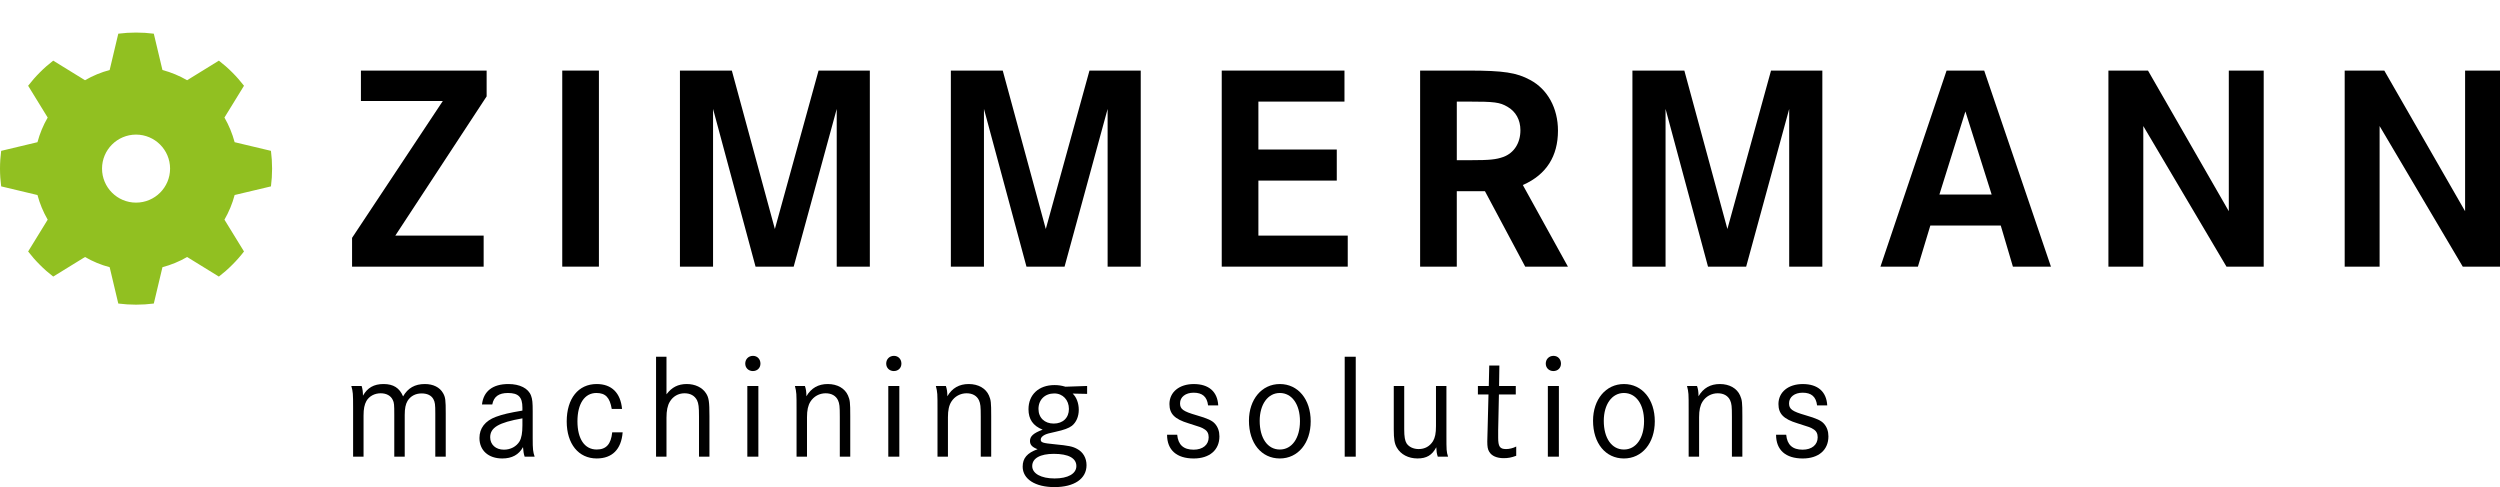
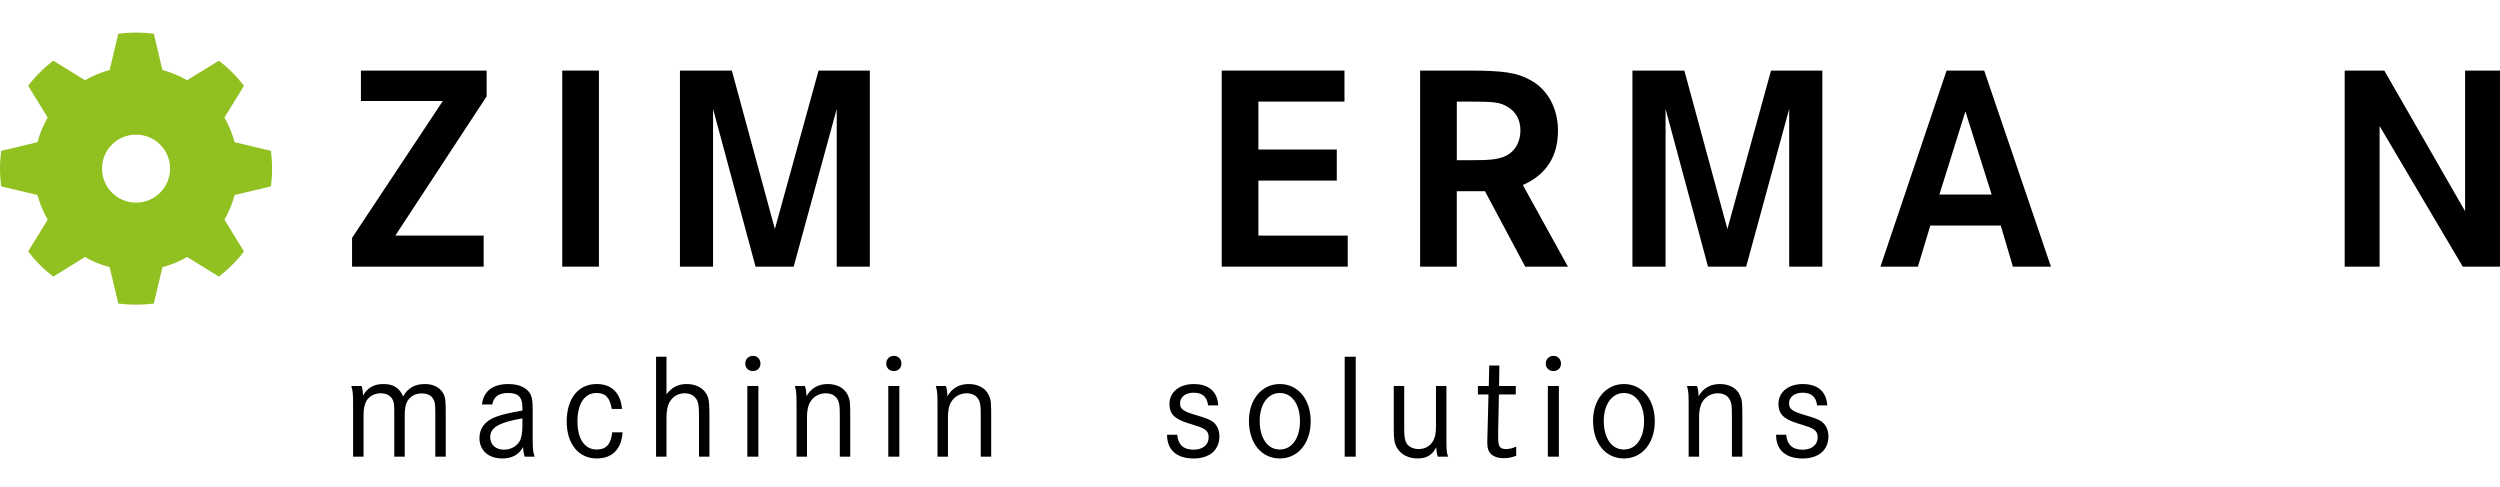
<svg xmlns="http://www.w3.org/2000/svg" version="1.1" id="Ebene_1" x="0px" y="0px" width="841.89px" height="164.035px" viewBox="0 210.14 841.89 164.035" xml:space="preserve">
  <path fill="#91C021" d="M91.247,272.898c0.249-1.955,0.383-3.953,0.383-5.98c0-2.027-0.135-4.025-0.383-5.98l-12.231-2.911 c-0.77-2.87-1.917-5.672-3.432-8.299l6.585-10.711c-1.204-1.55-2.521-3.065-3.958-4.496c-1.431-1.439-2.94-2.757-4.506-3.958 l-10.692,6.594c-2.587-1.488-5.371-2.665-8.308-3.44l-2.911-12.234c-1.947-0.253-3.95-0.378-5.983-0.378 c-2.02,0-4.01,0.125-5.978,0.378l-2.905,12.234c-2.881,0.761-5.672,1.917-8.3,3.44l-10.706-6.594 c-1.566,1.202-3.072,2.52-4.498,3.958c-1.437,1.431-2.757,2.946-3.95,4.496l6.585,10.711c-1.496,2.578-2.657,5.362-3.442,8.299 l-12.22,2.914C0.141,262.895,0,264.891,0,266.921s0.143,4.023,0.397,5.98l12.22,2.916c0.772,2.875,1.919,5.665,3.442,8.297 l-6.585,10.711c1.196,1.563,2.514,3.067,3.95,4.493c1.423,1.445,2.932,2.758,4.498,3.961l10.706-6.593 c2.579,1.499,5.354,2.662,8.3,3.435l2.905,12.238c1.968,0.254,3.958,0.381,5.978,0.381c2.033,0,4.036-0.127,5.983-0.381 l2.911-12.238c2.868-0.762,5.673-1.904,8.308-3.435l10.692,6.593c1.566-1.203,3.073-2.516,4.506-3.961 c1.437-1.425,2.754-2.926,3.958-4.493l-6.585-10.711c1.479-2.573,2.657-5.365,3.432-8.302l12.231-2.908V272.898z M45.811,278.377 c-6.315,0-11.451-5.13-11.451-11.459c0-6.329,5.135-11.451,11.451-11.451c6.315,0,11.464,5.125,11.464,11.451 C57.275,273.244,52.15,278.377,45.811,278.377z" />
  <polygon points="121.543,244.152 149.121,244.152 118.57,290.225 118.56,290.241 118.56,299.933 162.872,299.933 162.872,289.482 133.124,289.482 163.866,242.61 163.876,242.594 163.876,233.908 121.543,233.908 " />
  <rect x="189.343" y="233.908" width="12.345" height="66.025" />
  <polygon points="260.944,287.26 246.464,233.957 246.451,233.908 228.974,233.908 228.974,299.933 240.125,299.933 240.125,246.809 254.421,299.882 254.435,299.933 267.276,299.933 281.772,246.828 281.772,299.933 292.923,299.933 292.923,233.908 275.654,233.908 " />
-   <polygon points="352.177,287.26 337.692,233.957 337.678,233.908 320.207,233.908 320.207,299.933 331.352,299.933 331.352,246.812 345.657,299.882 345.67,299.933 358.498,299.933 372.997,246.828 372.997,299.933 384.15,299.933 384.15,233.908 366.887,233.908 " />
  <polygon points="423.771,270.955 450.166,270.955 450.166,260.492 423.771,260.492 423.771,244.352 452.759,244.352 452.759,233.908 411.426,233.908 411.426,299.933 453.859,299.933 453.859,289.482 423.771,289.482 " />
  <path d="M513.025,272.359c7.719-3.464,11.631-9.599,11.631-18.236c0-7.565-3.502-13.94-9.365-17.056 c-4.551-2.481-9.002-3.159-20.721-3.159h-16.338v66.025h12.348v-25.396h9.49l13.533,25.36l0.021,0.035h14.383l-15.186-27.485 l0.197-0.089H513.025z M512.009,254.021c0,4.274-2.137,7.625-5.717,8.958c-2.494,0.888-4.635,1.104-10.912,1.104h-4.793v-19.731 h3.893c8.838,0,10.559,0.227,13.145,1.725c2.83,1.609,4.387,4.431,4.387,7.944H512.009z" />
  <polygon points="581.71,287.26 567.226,233.957 567.212,233.908 549.728,233.908 549.728,299.933 560.886,299.933 560.886,246.809 575.169,299.882 575.183,299.933 588.031,299.933 602.521,246.828 602.521,299.933 613.685,299.933 613.685,233.908 596.404,233.908 " />
  <path d="M668.187,233.908h-12.664l-22.238,65.939l-0.031,0.09h12.611l4.188-13.849h23.711l4.078,13.8l0.016,0.049h12.809 l-22.461-65.98l-0.018-0.046V233.908z M670.697,275.645h-17.592l8.756-27.98l8.838,27.98H670.697z" />
-   <polygon points="750.564,281.269 723.369,233.94 723.349,233.908 710.021,233.908 710.021,299.933 721.769,299.933 721.769,252.584 749.759,299.902 749.779,299.933 762.316,299.933 762.316,233.908 750.564,233.908 " />
  <polygon points="830.136,233.908 830.136,281.269 802.943,233.94 802.923,233.908 789.587,233.908 789.587,299.933 801.347,299.933 801.347,252.584 829.332,299.902 829.347,299.933 841.89,299.933 841.89,233.908 " />
  <path d="M121.778,340.121c0.299,0.854,0.451,2.006,0.451,3.264c1.506-2.662,3.667-3.92,6.931-3.92c3.318,0,5.376,1.307,6.583,4.168 c1.606-2.813,3.966-4.168,7.331-4.168c2.816,0,5.024,1.104,6.129,3.064c0.802,1.406,0.902,2.309,0.902,6.832v14.566h-3.516v-14.566 c0-3.018-0.1-3.818-0.653-4.822c-0.705-1.26-2.06-1.91-3.969-1.91c-2.06,0-3.718,0.904-4.722,2.512 c-0.653,1.104-0.953,2.51-0.953,4.723v14.064h-3.518v-14.014c0-3.566-0.051-4.168-0.502-5.074c-0.654-1.455-2.16-2.26-4.066-2.26 c-2.06,0-3.869,0.957-4.822,2.611c-0.656,1.205-0.956,2.611-0.956,4.871v13.865h-3.518V347.5c0-4.922-0.052-5.375-0.603-7.381h3.467 L121.778,340.121z" />
  <path d="M162.311,346.349c0.502-4.469,3.618-6.883,8.891-6.883c3.866,0,6.729,1.459,7.633,3.922 c0.454,1.203,0.554,2.359,0.554,5.324v8.939c0,3.869,0.1,4.623,0.653,6.279h-3.364c-0.354-1.104-0.402-1.656-0.554-3.215 c-1.407,2.563-3.718,3.818-6.982,3.818c-4.671,0-7.685-2.715-7.685-6.883c0-3.316,1.906-5.775,5.524-7.131 c2.309-0.855,4.52-1.357,8.942-2.109v-1.004c0-3.566-1.358-4.922-4.874-4.922c-3.062,0-4.768,1.205-5.273,3.867h-3.467V346.349z M175.924,351.021c-8.038,1.406-10.851,3.115-10.851,6.379c0,2.461,1.86,4.17,4.622,4.17c2.26,0,4.22-1.057,5.276-2.816 c0.653-1.156,0.956-2.814,0.956-5.375v-2.361L175.924,351.021z" />
  <path d="M206.01,347.857c-0.653-3.867-2.108-5.377-5.173-5.377c-3.966,0-6.38,3.619-6.38,9.545s2.411,9.492,6.48,9.492 c3.216,0,4.822-1.809,5.225-5.777h3.518c-0.454,5.725-3.518,8.789-8.743,8.789c-6.126,0-10.095-4.922-10.095-12.455 c0-7.736,3.92-12.609,10.095-12.609c5.025,0,8.038,2.965,8.54,8.389h-3.464L206.01,347.857z" />
  <path d="M224.443,330.273v12.658c1.758-2.363,3.917-3.467,6.831-3.467c2.813,0,5.225,1.156,6.48,3.115 c0.956,1.459,1.156,2.865,1.156,7.686v13.664h-3.516v-13.463c0-3.363-0.154-4.42-0.656-5.523c-0.802-1.559-2.26-2.363-4.217-2.363 c-2.108,0-3.92,1.057-4.973,2.865c-0.753,1.256-1.104,2.963-1.104,5.375v13.109h-3.515v-33.652h3.515V330.273z" />
  <path d="M256.087,332.587c0,1.455-1.056,2.508-2.56,2.508c-1.458,0-2.563-1.055-2.563-2.508c0-1.506,1.104-2.611,2.611-2.611 c1.456,0,2.508,1.105,2.508,2.611H256.087z M255.385,340.121v23.809h-3.718v-23.809H255.385z" />
  <path d="M271.056,340.121c0.354,1.002,0.502,1.957,0.502,3.465c1.607-2.764,4.021-4.121,7.185-4.121 c3.264,0,5.775,1.459,6.828,3.869c0.656,1.555,0.756,2.209,0.756,6.928v13.666h-3.518v-13.463c0-3.518-0.1-4.369-0.602-5.523 c-0.702-1.508-2.16-2.363-4.168-2.363c-2.109,0-4.018,1.055-5.122,2.813c-0.805,1.26-1.156,2.916-1.156,5.225v13.313h-3.518v-15.723 c0-5.678,0-5.879-0.553-8.086h3.364L271.056,340.121z" />
  <path d="M303.556,332.587c0,1.455-1.056,2.508-2.56,2.508c-1.458,0-2.563-1.055-2.563-2.508c0-1.506,1.104-2.611,2.611-2.611 c1.456,0,2.508,1.105,2.508,2.611H303.556z M302.854,340.121v23.809h-3.718v-23.809H302.854z" />
  <path d="M318.524,340.121c0.351,1.002,0.502,1.957,0.502,3.465c1.607-2.764,4.018-4.121,7.182-4.121 c3.264,0,5.778,1.459,6.831,3.869c0.653,1.555,0.753,2.209,0.753,6.928v13.666h-3.516v-13.463c0-3.518-0.1-4.369-0.602-5.523 c-0.705-1.508-2.16-2.363-4.169-2.363c-2.108,0-4.02,1.055-5.125,2.813c-0.802,1.26-1.155,2.916-1.155,5.225v13.313h-3.516v-15.723 c0-5.678,0-5.879-0.556-8.086h3.367L318.524,340.121z" />
-   <path d="M366.093,342.783l-4.871-0.102c1.304,1.205,2.06,3.264,2.06,5.477c0,2.26-0.856,4.219-2.311,5.377 c-1.056,0.801-2.714,1.404-5.476,2.006c-2.309,0.502-2.862,0.656-3.618,1.004c-0.902,0.453-1.404,1.004-1.404,1.607 c0,1.004,0.602,1.203,4.771,1.605c4.62,0.453,5.927,0.705,7.484,1.559c2.006,1.055,3.165,3.064,3.165,5.475 c0,4.572-4.12,7.385-10.803,7.385c-6.48,0-10.7-2.713-10.7-6.883c0-2.861,1.507-4.619,5.025-5.877 c-1.86-0.701-2.563-1.506-2.563-2.762c0-1.607,1.156-2.662,4.269-3.818c-3.265-1.305-4.771-3.518-4.771-6.883 c0-4.922,3.467-8.137,8.74-8.137c1.307,0,2.311,0.15,3.718,0.553l7.285-0.25v2.662V342.783z M347.606,367.093 c0,2.512,2.965,4.17,7.536,4.17c4.52,0,7.331-1.607,7.331-4.17c0-2.662-2.662-4.119-7.584-4.119c-4.622,0-7.284,1.506-7.284,4.119 H347.606z M349.715,347.857c0,2.963,2.06,4.922,5.125,4.922c3.116,0,5.125-1.959,5.125-4.922c0-3.018-2.06-5.225-4.925-5.225 C351.875,342.632,349.715,344.74,349.715,347.857L349.715,347.857z" />
  <path d="M406.828,346.652c-0.354-2.916-1.909-4.27-4.871-4.27c-2.713,0-4.571,1.457-4.571,3.564c0,1.961,1.005,2.715,5.524,4.021 c3.818,1.104,5.324,1.805,6.28,2.912s1.458,2.512,1.458,4.221c0,4.57-3.315,7.434-8.64,7.434c-5.778,0-8.991-2.863-8.991-7.988 h3.416c0.302,3.365,2.108,5.025,5.527,5.025c3.113,0,5.07-1.66,5.07-4.168c0-1.258-0.454-2.16-1.506-2.762 c-0.854-0.555-1.156-0.656-5.325-1.961c-4.62-1.406-6.38-3.164-6.38-6.48c0-4.02,3.318-6.73,8.189-6.73 c5.071,0,7.987,2.563,8.238,7.184h-3.416L406.828,346.652z" />
  <path d="M441.384,352.025c0,7.33-4.268,12.506-10.396,12.506c-6.18,0-10.398-5.121-10.398-12.709 c0-7.182,4.322-12.355,10.398-12.355C437.113,339.466,441.384,344.591,441.384,352.025z M424.208,351.875 c0,5.822,2.662,9.643,6.781,9.643c4.066,0,6.783-3.82,6.783-9.543c0-5.678-2.715-9.494-6.783-9.494 C426.97,342.48,424.208,346.298,424.208,351.875z" />
  <path d="M456.554,330.273v33.654h-3.719v-33.654H456.554z" />
  <path d="M472.878,340.121v14.566c0,2.563,0.25,3.867,0.801,4.771c0.805,1.203,2.313,1.906,4.07,1.906 c2.059,0,3.717-0.902,4.822-2.662c0.701-1.205,1.004-2.611,1.004-5.07v-13.512h3.518v16.572c0,5.174,0,5.479,0.553,7.234h-3.467 c-0.354-1.057-0.453-1.91-0.502-3.166c-1.404,2.662-3.264,3.768-6.328,3.768s-5.625-1.355-6.932-3.619 c-0.801-1.354-1.055-2.861-1.055-6.225v-14.566h3.518L472.878,340.121z" />
  <path d="M510.449,340.121v2.861h-5.678l-0.252,12.053v2.463c0,3.016,0.553,3.867,2.662,3.867c1.057,0,2.359-0.301,3.416-0.854v3.113 c-1.607,0.604-2.762,0.805-4.221,0.805c-2.309,0-4.066-0.754-4.871-2.16c-0.502-0.805-0.652-1.707-0.652-3.467 c0-0.451,0-1.256,0.051-2.006c0.051-1.006,0.051-1.658,0.051-1.861l0.303-11.953h-3.566v-2.861h3.666l0.152-6.883h3.414l-0.1,6.883 h5.627H510.449z" />
  <path d="M525.667,332.587c0,1.455-1.055,2.508-2.559,2.508c-1.459,0-2.563-1.055-2.563-2.508c0-1.506,1.104-2.611,2.611-2.611 c1.455,0,2.508,1.105,2.508,2.611H525.667z M524.966,340.121v23.809h-3.719v-23.809H524.966z" />
  <path d="M557.261,352.025c0,7.33-4.27,12.506-10.398,12.506c-6.18,0-10.396-5.121-10.396-12.709c0-7.182,4.322-12.355,10.396-12.355 C552.99,339.466,557.261,344.591,557.261,352.025z M540.083,351.875c0,5.822,2.662,9.643,6.783,9.643 c4.066,0,6.781-3.82,6.781-9.543c0-5.678-2.713-9.494-6.781-9.494C542.845,342.48,540.083,346.298,540.083,351.875z" />
  <path d="M571.48,340.121c0.35,1.002,0.502,1.957,0.502,3.465c1.605-2.764,4.018-4.121,7.182-4.121c3.264,0,5.777,1.459,6.83,3.869 c0.654,1.555,0.754,2.209,0.754,6.928v13.666h-3.516v-13.463c0-3.518-0.1-4.369-0.602-5.523c-0.705-1.508-2.16-2.363-4.17-2.363 c-2.107,0-4.02,1.055-5.123,2.813c-0.803,1.26-1.156,2.916-1.156,5.225v13.313h-3.516v-15.723c0-5.678,0-5.879-0.557-8.086h3.367 L571.48,340.121z" />
  <path d="M611.912,346.652c-0.352-2.916-1.906-4.27-4.871-4.27c-2.713,0-4.568,1.457-4.568,3.564c0,1.961,1.002,2.715,5.525,4.021 c3.816,1.104,5.324,1.805,6.279,2.912c0.953,1.105,1.455,2.512,1.455,4.221c0,4.57-3.314,7.434-8.641,7.434 c-5.777,0-8.99-2.863-8.99-7.988h3.418c0.301,3.365,2.109,5.025,5.525,5.025c3.115,0,5.072-1.66,5.072-4.168 c0-1.258-0.453-2.16-1.506-2.762c-0.855-0.555-1.156-0.656-5.324-1.961c-4.623-1.406-6.381-3.164-6.381-6.48 c0-4.02,3.316-6.73,8.186-6.73c5.074,0,7.988,2.563,8.242,7.184h-3.42L611.912,346.652z" />
</svg>